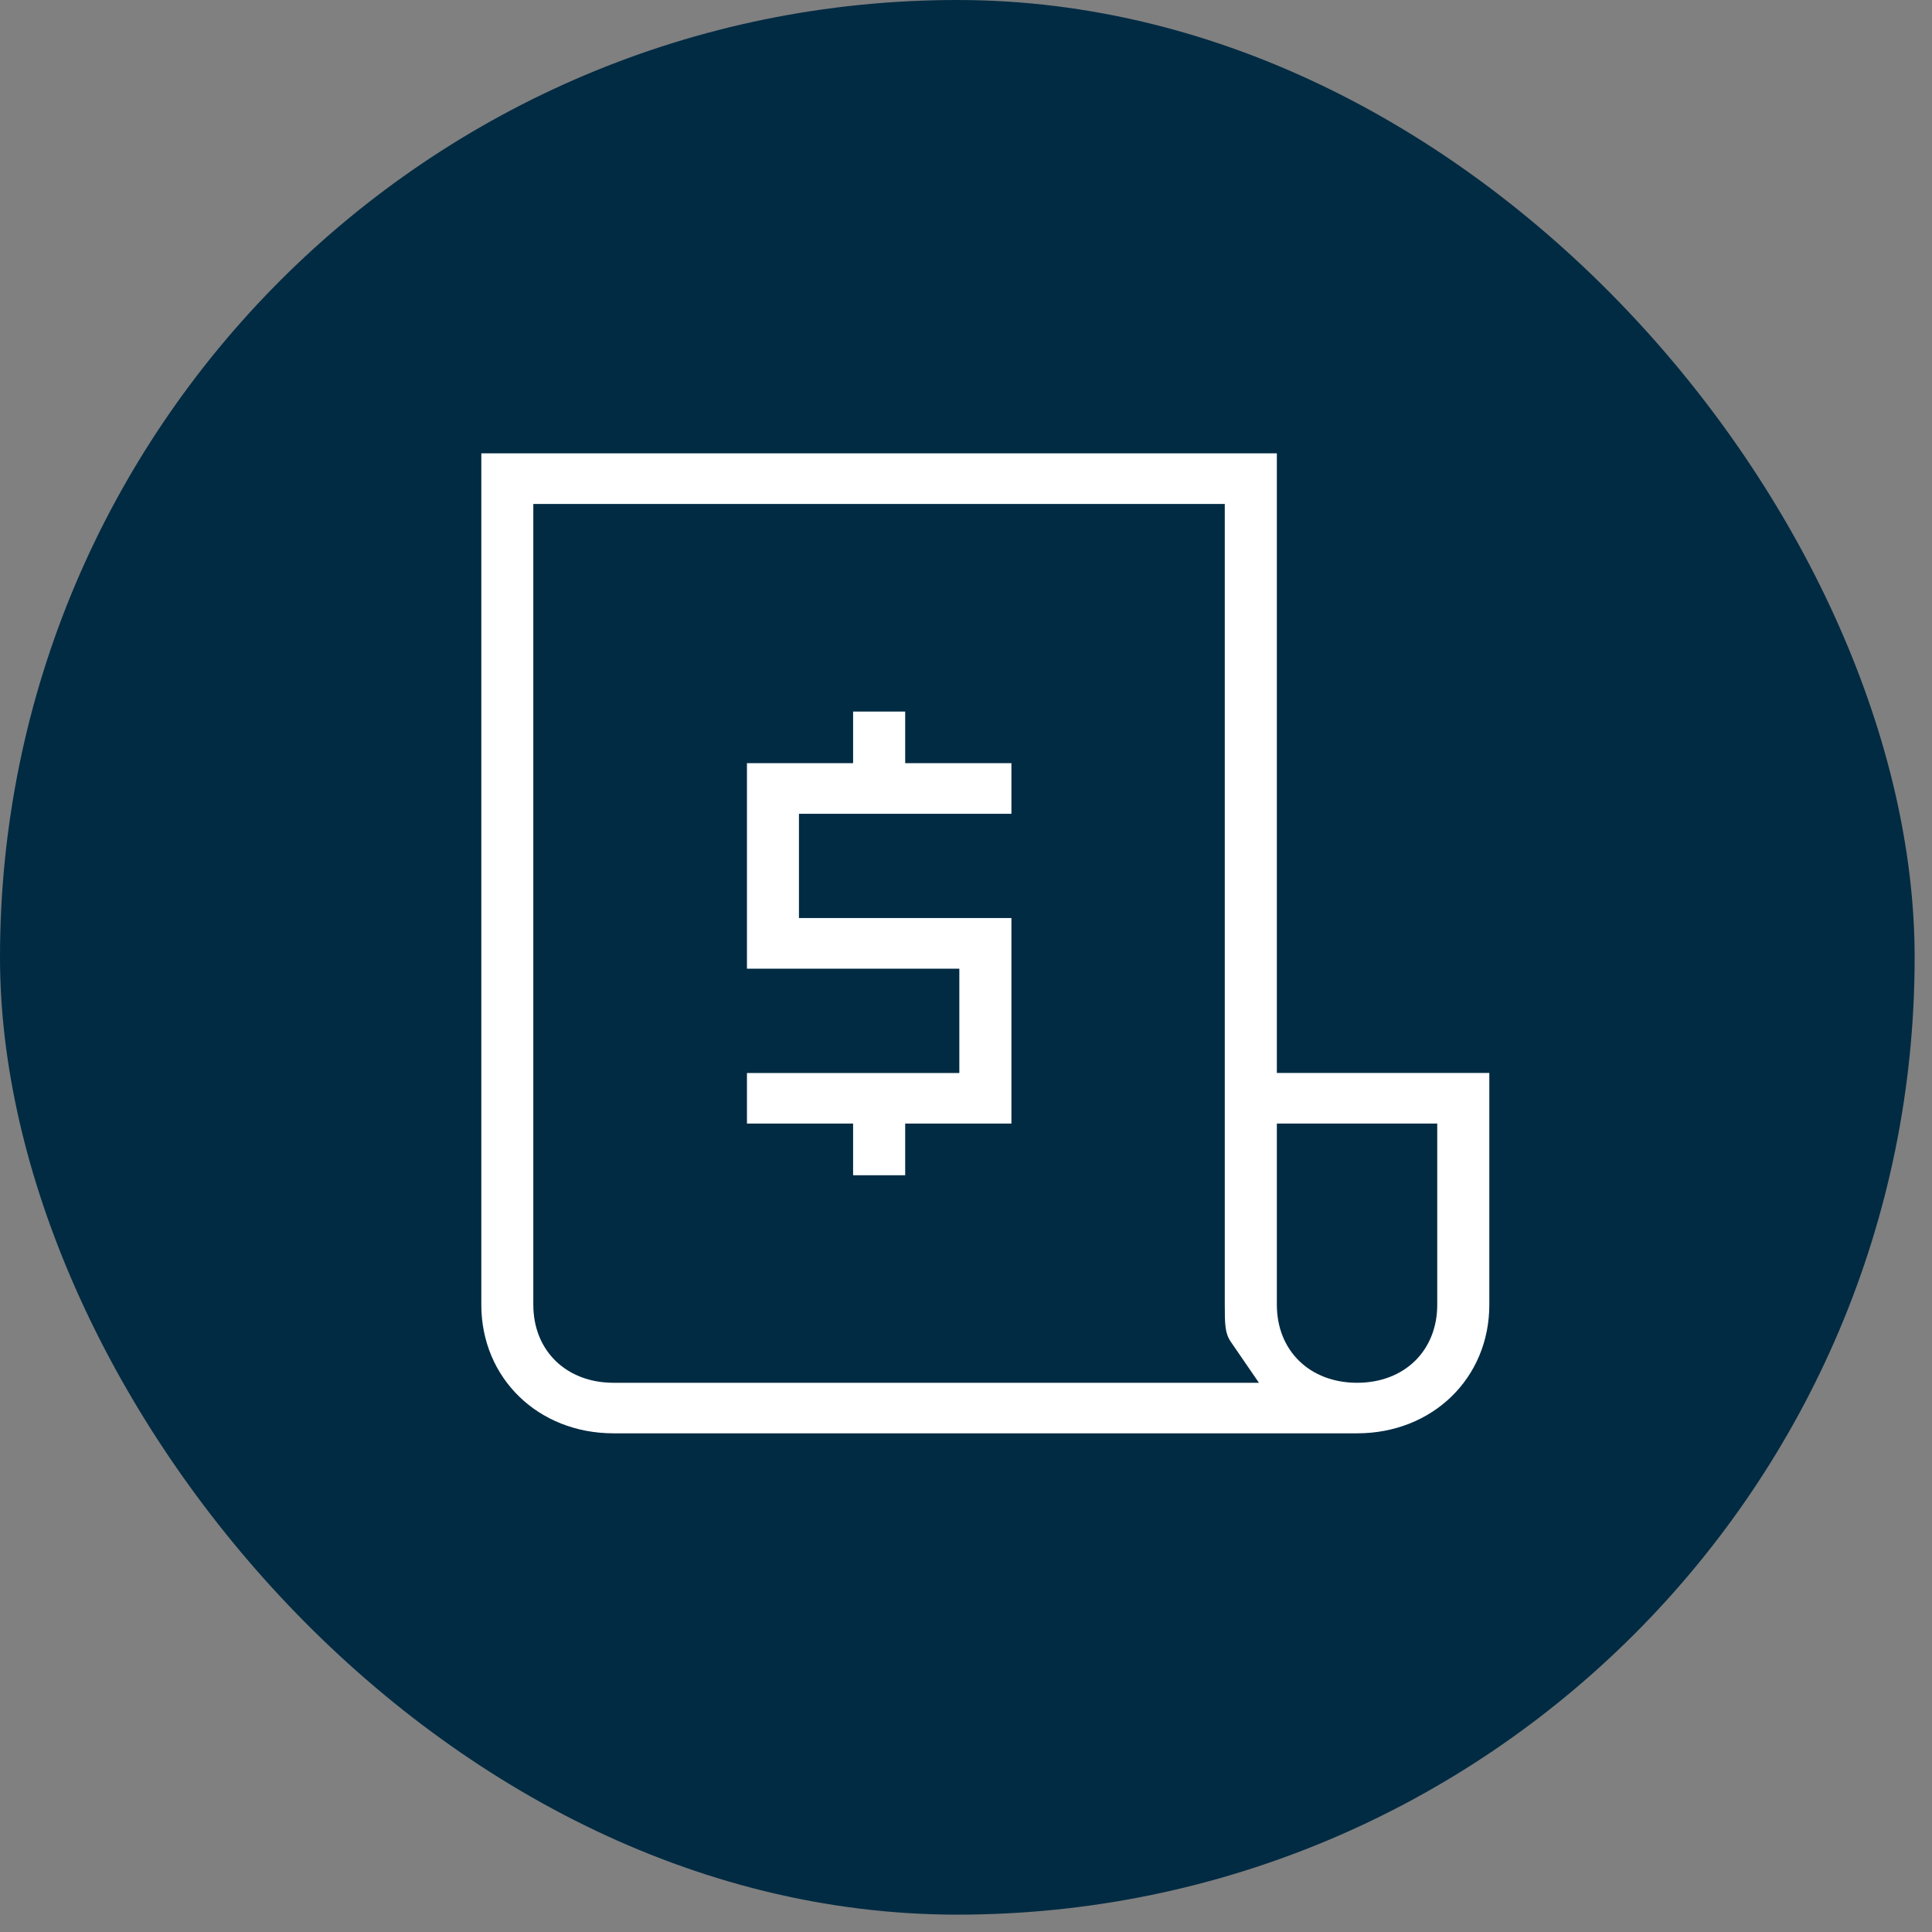
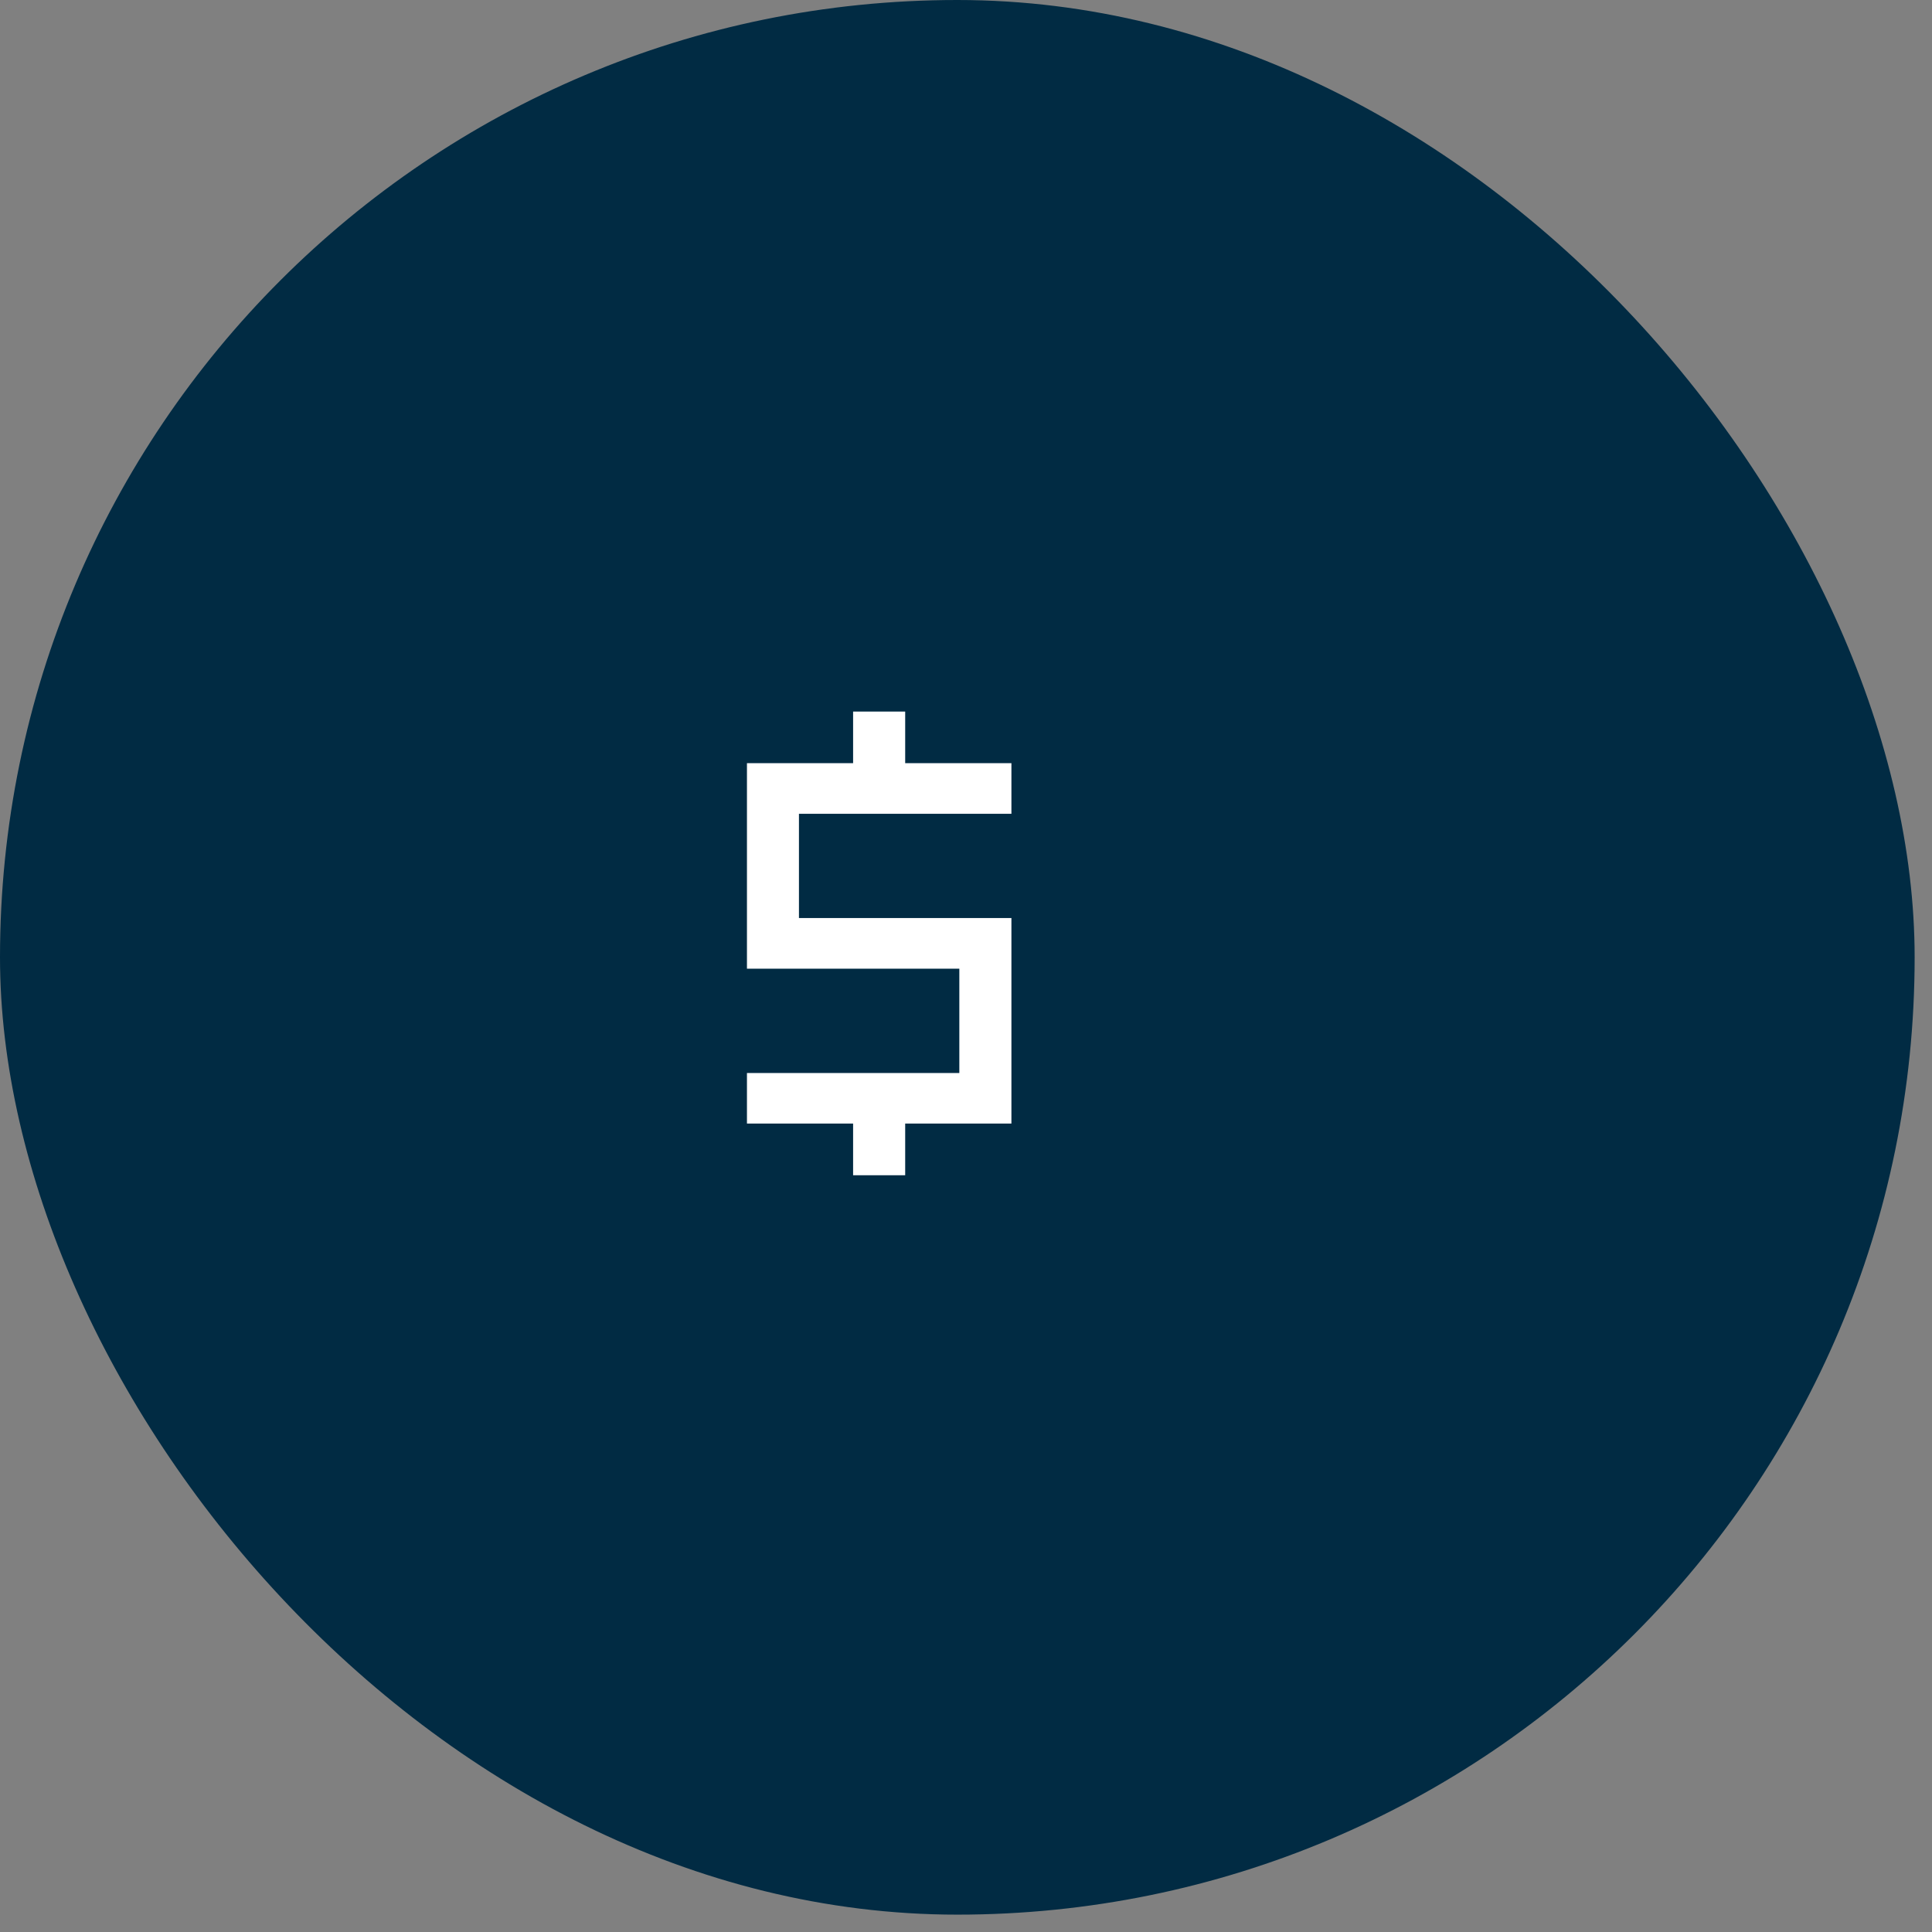
<svg xmlns="http://www.w3.org/2000/svg" width="69" height="69" viewBox="0 0 69 69" fill="none">
  <rect x="0" y="0" width="69" height="69" fill="#808080" stroke="none" />
  <rect width="68.38" height="68.38" rx="34.19" fill="#012B43" />
  <path d="M36.122 32.787H28.534V29.064H36.122V27.256H32.328V25.413H30.468V27.256H26.677V34.596H34.262V38.322H26.677V40.127H30.468V41.973H32.328V40.127H36.122V32.787Z" fill="white" />
-   <path d="M53.19 38.319H45.602V16.19H17.19V46.599C17.19 49.217 19.219 51.19 21.912 51.19H48.468C51.161 51.19 53.19 49.217 53.19 46.599V38.319ZM21.912 49.385C20.225 49.385 19.047 48.24 19.047 46.599V17.998H43.742V46.602C43.742 47.3 43.749 47.621 43.96 47.925L44.962 49.385H21.912ZM48.468 49.385C46.78 49.385 45.602 48.24 45.602 46.599V40.127H51.33V46.599C51.33 48.24 50.155 49.385 48.468 49.385Z" fill="white" />
</svg>